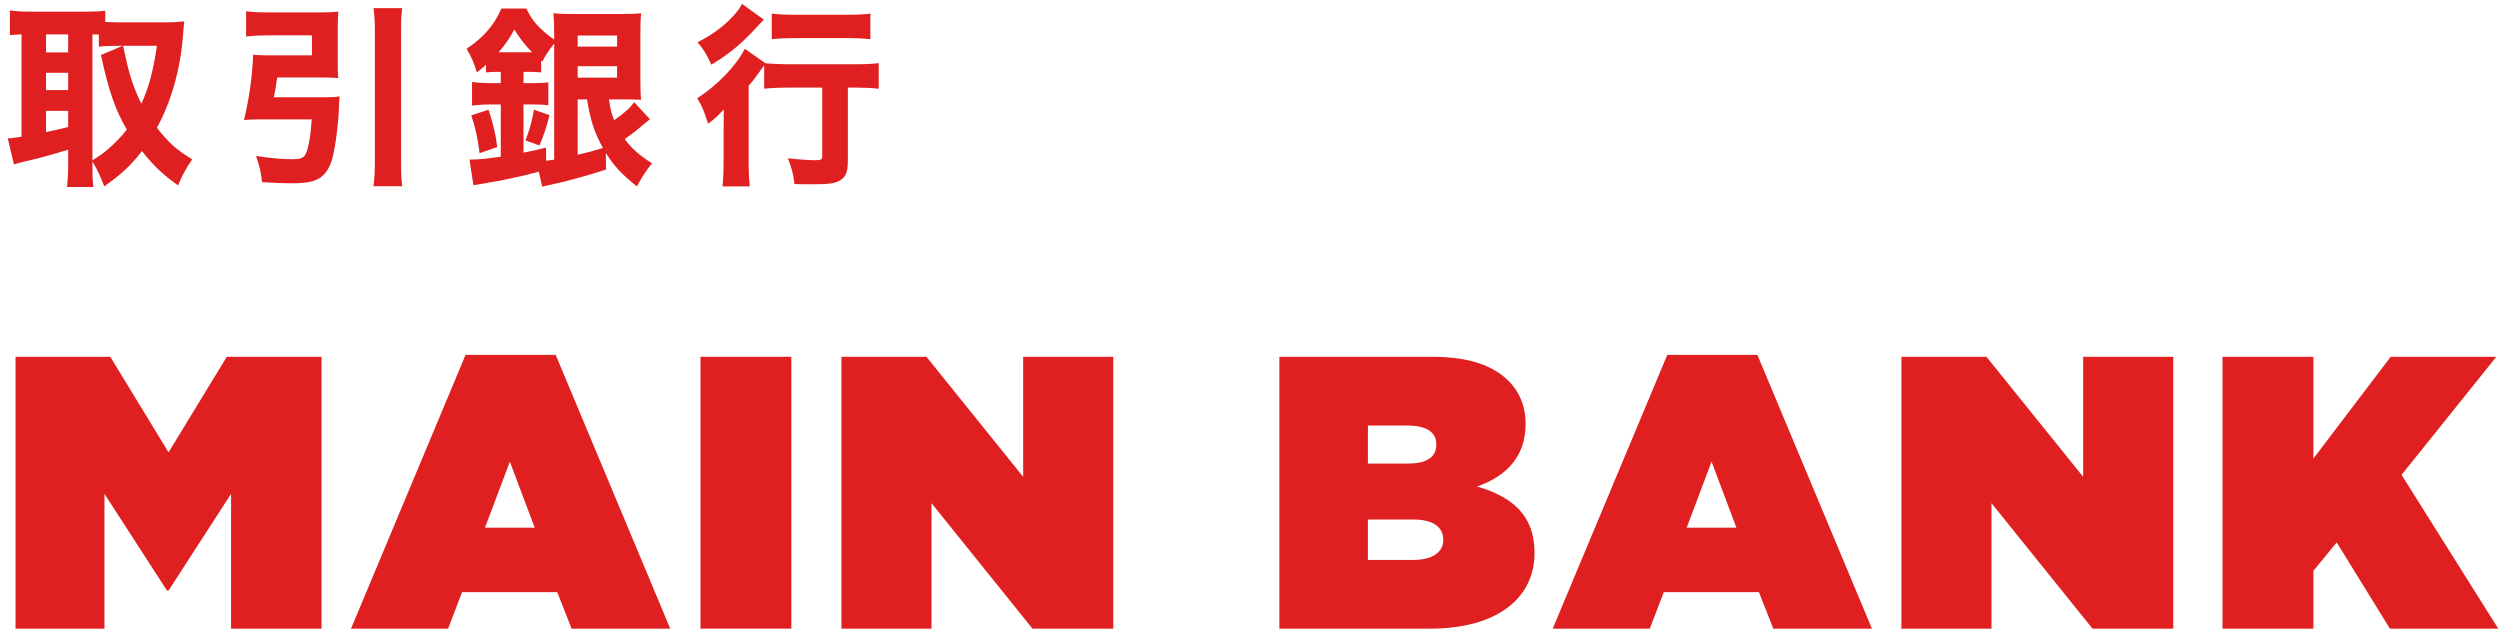
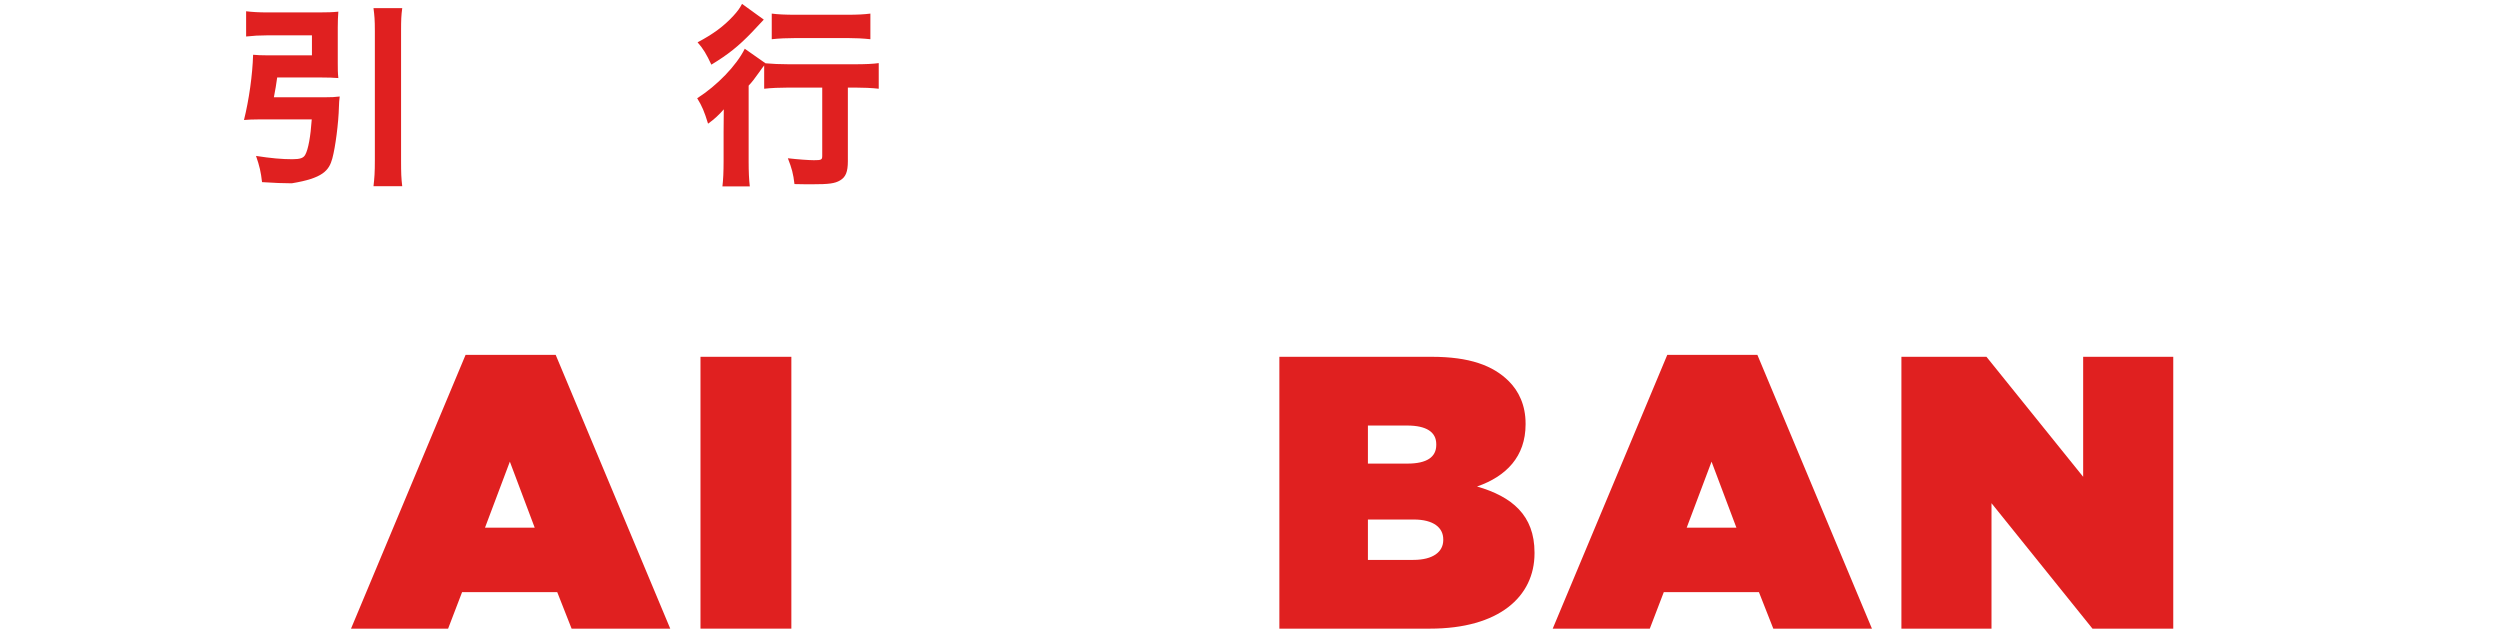
<svg xmlns="http://www.w3.org/2000/svg" width="206px" height="52px" viewBox="0 0 206 52" version="1.1">
  <title>H2-main-bank</title>
  <g id="Page-1" stroke="none" stroke-width="1" fill="none" fill-rule="evenodd">
    <g id="H2-main-bank" transform="translate(0.64, 0.32)" fill="#E02020" fill-rule="nonzero">
      <g id="取引銀行" transform="translate(0, -0)">
-         <path d="M6.976,12.976 C7.44,13.792 7.632,14.208 7.952,15.04 C9.44,13.968 10.128,13.328 11.056,12.128 C12.08,13.408 12.704,14 14.032,14.96 C14.336,14.208 14.688,13.536 15.2,12.816 C13.824,11.952 13.28,11.472 12.288,10.208 C13.488,8.032 14.24,5.328 14.448,2.496 C14.48,2.032 14.512,1.696 14.544,1.44 C14.112,1.488 13.616,1.52 13.2,1.52 L9.104,1.52 C8.672,1.52 8.432,1.504 8.032,1.488 L8.032,0.56 C7.552,0.624 7.168,0.64 6.496,0.64 L1.696,0.64 C1.136,0.64 0.672,0.608 0.176,0.544 L0.176,2.576 C0.544,2.544 0.672,2.528 1.136,2.512 L1.136,10.944 C0.528,11.04 0.368,11.056 0,11.088 L0.512,13.232 C0.752,13.152 1.136,13.04 1.632,12.928 C2.224,12.816 3.728,12.4 4.976,12.016 L4.976,13.328 C4.976,14.016 4.944,14.544 4.88,15.088 L7.056,15.088 C6.992,14.656 6.976,14.192 6.976,13.312 L6.976,12.976 Z M6.976,2.512 C7.152,2.512 7.152,2.512 7.504,2.528 L7.504,3.536 C7.872,3.472 8.304,3.456 9.056,3.456 L9.472,3.456 L7.68,4.208 C8.304,7.152 8.864,8.736 9.808,10.352 C9.36,10.944 8.848,11.472 8.208,12.016 C7.808,12.352 7.648,12.464 6.976,12.896 L6.976,2.512 Z M12.288,3.456 C12,5.472 11.616,6.928 11.008,8.224 C10.464,7.152 10.032,5.904 9.744,4.544 C9.568,3.76 9.568,3.76 9.504,3.456 L12.288,3.456 Z M3.152,2.512 L4.976,2.512 L4.976,4 L3.152,4 L3.152,2.512 Z M3.152,5.68 L4.976,5.68 L4.976,7.104 L3.152,7.104 L3.152,5.68 Z M3.152,8.816 L4.976,8.816 L4.976,10.144 C4.176,10.352 3.936,10.4 3.152,10.56 L3.152,8.816 Z" id="Shape" />
-         <path d="M21.928,7.696 C22.056,7.04 22.12,6.64 22.2,6.064 L25.784,6.064 C26.344,6.064 26.872,6.08 27.24,6.112 C27.192,5.696 27.192,5.328 27.192,4.816 L27.192,1.968 C27.192,1.44 27.208,1.04 27.24,0.64 C26.808,0.688 26.296,0.704 25.608,0.704 L21.416,0.704 C20.728,0.704 20.136,0.672 19.64,0.608 L19.64,2.688 C20.216,2.624 20.76,2.592 21.384,2.592 L25.064,2.592 L25.064,4.24 L21.4,4.24 C20.872,4.24 20.584,4.224 20.216,4.192 C20.168,5.84 19.88,7.904 19.464,9.568 C19.832,9.536 20.184,9.52 20.648,9.52 L25.048,9.52 C24.952,10.928 24.76,11.984 24.52,12.416 C24.376,12.704 24.088,12.8 23.448,12.8 C22.6,12.8 21.688,12.72 20.456,12.528 C20.744,13.36 20.856,13.84 20.952,14.688 C21.88,14.752 22.776,14.784 23.4,14.784 C24.2,14.784 24.744,14.72 25.176,14.592 C25.944,14.368 26.472,13.744 26.744,12.736 C27,11.792 27.256,9.808 27.288,8.48 C27.304,8.064 27.304,8.048 27.352,7.632 C26.984,7.68 26.664,7.696 26.088,7.696 L21.928,7.696 Z M30.136,0.352 C30.216,0.976 30.248,1.312 30.248,2.24 L30.248,12.88 C30.248,13.888 30.216,14.32 30.136,15.024 L32.504,15.024 C32.424,14.368 32.408,13.936 32.408,12.896 L32.408,2.24 C32.408,1.312 32.424,0.96 32.504,0.352 L30.136,0.352 Z" id="Shape" />
-         <path d="M43.808,11.664 C44.176,10.8 44.384,10.192 44.64,9.168 L43.36,8.72 C43.168,9.776 42.992,10.4 42.656,11.248 L43.808,11.664 Z M51.088,7.872 C51.552,7.872 51.792,7.888 52.192,7.904 C52.16,7.632 52.144,7.472 52.144,7.312 C52.144,7.088 52.128,6.72 52.128,6.192 L52.128,2.544 C52.128,1.584 52.144,1.152 52.192,0.768 C51.824,0.816 51.424,0.832 50.72,0.832 L46.48,0.832 C45.776,0.832 45.376,0.816 44.96,0.768 C45.008,1.248 45.024,1.744 45.024,2.464 L45.024,2.944 C44.64,2.672 44.48,2.544 44.24,2.336 C43.504,1.696 43.136,1.232 42.736,0.384 L40.672,0.384 C40.08,1.76 39.184,2.784 37.808,3.696 C38.224,4.416 38.4,4.816 38.656,5.648 C38.992,5.376 39.088,5.312 39.408,5.024 L39.408,5.648 C39.712,5.616 40,5.6 40.352,5.6 L40.624,5.6 L40.624,6.528 L39.856,6.528 C39.2,6.528 38.672,6.496 38.256,6.432 L38.256,8.384 C38.688,8.32 39.216,8.288 39.84,8.288 L40.624,8.288 L40.624,12.592 C39.408,12.768 38.704,12.832 38.048,12.832 L38.368,14.944 C38.576,14.912 39.744,14.704 39.856,14.688 C40.416,14.592 40.416,14.592 40.608,14.56 C41.856,14.304 42.784,14.096 43.76,13.824 L44.032,15.056 C44.288,14.992 44.288,14.992 44.608,14.928 C45.872,14.672 47.856,14.128 49.296,13.648 L49.28,12.288 C49.936,13.328 50.592,14.048 51.84,15.04 C52.304,14.192 52.608,13.728 53.088,13.136 C52.016,12.464 51.408,11.904 50.832,11.136 C51.312,10.816 51.648,10.56 51.984,10.272 C52.704,9.68 52.704,9.68 52.912,9.504 L51.616,8.096 C51.264,8.592 50.848,8.96 49.968,9.584 C49.744,9.008 49.68,8.752 49.536,7.872 L51.088,7.872 Z M47.728,7.872 C48.032,9.664 48.32,10.56 49.04,11.872 C48.144,12.144 48,12.192 46.96,12.432 L46.96,7.872 L47.728,7.872 Z M42.496,8.288 L43.264,8.288 C43.856,8.288 44.144,8.304 44.544,8.352 L44.544,6.464 C44.224,6.512 43.872,6.528 43.264,6.528 L42.496,6.528 L42.496,5.6 L42.992,5.6 C43.36,5.6 43.648,5.616 43.952,5.648 L43.952,4.672 L44.048,4.752 C44.352,4.176 44.576,3.84 45.024,3.264 L45.024,12.832 C44.816,12.864 44.816,12.864 44.368,12.928 L44.352,11.84 C43.488,12.064 43.232,12.112 42.496,12.256 L42.496,8.288 Z M40.448,3.984 C40.976,3.392 41.312,2.896 41.744,2.112 C42.224,2.88 42.576,3.344 43.2,3.984 L40.448,3.984 Z M46.96,2.608 L50.208,2.608 L50.208,3.52 L46.96,3.52 L46.96,2.608 Z M46.96,5.136 L50.208,5.136 L50.208,6.08 L46.96,6.08 L46.96,5.136 Z M40.336,11.792 C40.192,10.704 40.016,9.952 39.616,8.72 L38.192,9.184 C38.544,10.24 38.72,11.04 38.88,12.304 L40.336,11.792 Z" id="Shape" />
+         <path d="M21.928,7.696 C22.056,7.04 22.12,6.64 22.2,6.064 L25.784,6.064 C26.344,6.064 26.872,6.08 27.24,6.112 C27.192,5.696 27.192,5.328 27.192,4.816 L27.192,1.968 C27.192,1.44 27.208,1.04 27.24,0.64 C26.808,0.688 26.296,0.704 25.608,0.704 L21.416,0.704 C20.728,0.704 20.136,0.672 19.64,0.608 L19.64,2.688 C20.216,2.624 20.76,2.592 21.384,2.592 L25.064,2.592 L25.064,4.24 L21.4,4.24 C20.872,4.24 20.584,4.224 20.216,4.192 C20.168,5.84 19.88,7.904 19.464,9.568 C19.832,9.536 20.184,9.52 20.648,9.52 L25.048,9.52 C24.952,10.928 24.76,11.984 24.52,12.416 C24.376,12.704 24.088,12.8 23.448,12.8 C22.6,12.8 21.688,12.72 20.456,12.528 C20.744,13.36 20.856,13.84 20.952,14.688 C21.88,14.752 22.776,14.784 23.4,14.784 C25.944,14.368 26.472,13.744 26.744,12.736 C27,11.792 27.256,9.808 27.288,8.48 C27.304,8.064 27.304,8.048 27.352,7.632 C26.984,7.68 26.664,7.696 26.088,7.696 L21.928,7.696 Z M30.136,0.352 C30.216,0.976 30.248,1.312 30.248,2.24 L30.248,12.88 C30.248,13.888 30.216,14.32 30.136,15.024 L32.504,15.024 C32.424,14.368 32.408,13.936 32.408,12.896 L32.408,2.24 C32.408,1.312 32.424,0.96 32.504,0.352 L30.136,0.352 Z" id="Shape" />
        <path d="M67.112,6.896 L67.112,12.512 C67.112,12.848 67.048,12.88 66.424,12.88 C66.024,12.88 65.096,12.816 64.28,12.72 C64.6,13.536 64.728,14 64.824,14.848 C65.496,14.864 65.816,14.864 66.28,14.864 C67.672,14.864 68.152,14.8 68.584,14.544 C69.048,14.272 69.224,13.84 69.224,12.96 L69.224,6.896 L69.8,6.896 C70.488,6.896 71.224,6.928 71.768,6.992 L71.768,4.88 C71.336,4.944 70.664,4.976 69.736,4.976 L64.392,4.976 C63.688,4.976 62.92,4.944 62.44,4.896 L60.728,3.696 C60.056,5.072 58.44,6.736 56.808,7.776 C57.208,8.416 57.4,8.88 57.704,9.872 C58.2,9.52 58.616,9.136 59,8.688 C58.984,9.712 58.984,9.872 58.984,10.544 L58.984,12.96 C58.984,13.808 58.952,14.528 58.888,15.04 L61.144,15.04 C61.08,14.496 61.048,13.84 61.048,12.992 L61.048,6.736 C61.32,6.448 61.496,6.224 61.928,5.616 C62.12,5.344 62.184,5.248 62.328,5.072 L62.328,6.992 C62.888,6.928 63.656,6.896 64.376,6.896 L67.112,6.896 Z M60.504,0 C60.312,0.368 60.136,0.608 59.784,0.992 C58.984,1.856 58.136,2.48 56.84,3.168 C57.288,3.664 57.592,4.176 57.976,5.008 C59.352,4.176 60.232,3.472 61.32,2.336 C61.4,2.256 61.72,1.904 62.296,1.296 L60.504,0 Z M62.952,2.912 C63.512,2.848 64.232,2.816 64.92,2.816 L69.224,2.816 C69.848,2.816 70.472,2.848 71.08,2.912 L71.08,0.8 C70.584,0.864 70.024,0.896 69.176,0.896 L64.92,0.896 C64.04,0.896 63.432,0.864 62.952,0.8 L62.952,2.912 Z" id="Shape" />
      </g>
      <g id="MAIN-BANK" transform="translate(0.64, 28.92)">
-         <polygon id="Path" points="0 22.56 7.328 22.56 7.328 11.456 12.48 19.424 12.608 19.424 17.76 11.456 17.76 22.56 25.216 22.56 25.216 0.16 17.408 0.16 12.608 8.032 7.808 0.16 0 0.16" />
        <path d="M27.644,22.56 L35.644,22.56 L36.796,19.552 L44.636,19.552 L45.82,22.56 L53.948,22.56 L44.508,0 L37.084,0 L27.644,22.56 Z M38.684,14.24 L40.732,8.8 L42.78,14.24 L38.684,14.24 Z" id="Shape" />
        <polygon id="Path" points="56.44 22.56 63.928 22.56 63.928 0.16 56.44 0.16" />
-         <polygon id="Path" points="68.052 22.56 75.476 22.56 75.476 12.224 83.796 22.56 90.452 22.56 90.452 0.16 83.028 0.16 83.028 10.048 75.06 0.16 68.052 0.16" />
        <path d="M104.14,22.56 L116.556,22.56 C122.22,22.56 125.164,19.936 125.164,16.352 L125.164,16.288 C125.164,13.216 123.308,11.68 120.428,10.848 C122.828,10.016 124.428,8.384 124.428,5.728 L124.428,5.664 C124.428,4.128 123.852,2.976 123.052,2.176 C121.74,0.864 119.788,0.16 116.684,0.16 L104.14,0.16 L104.14,22.56 Z M111.436,8.96 L111.436,5.824 L114.668,5.824 C116.268,5.824 117.068,6.368 117.068,7.36 L117.068,7.424 C117.068,8.416 116.3,8.96 114.7,8.96 L111.436,8.96 Z M111.436,16.896 L111.436,13.568 L115.212,13.568 C116.844,13.568 117.644,14.24 117.644,15.2 L117.644,15.264 C117.644,16.224 116.812,16.896 115.18,16.896 L111.436,16.896 Z" id="Shape" />
        <path d="M126.664,22.56 L134.664,22.56 L135.816,19.552 L143.656,19.552 L144.84,22.56 L152.968,22.56 L143.528,0 L136.104,0 L126.664,22.56 Z M137.704,14.24 L139.752,8.8 L141.8,14.24 L137.704,14.24 Z" id="Shape" />
        <polygon id="Path" points="155.396 22.56 162.82 22.56 162.82 12.224 171.14 22.56 177.796 22.56 177.796 0.16 170.372 0.16 170.372 10.048 162.404 0.16 155.396 0.16" />
-         <polygon id="Path" points="181.856 22.56 189.344 22.56 189.344 17.792 191.264 15.456 195.648 22.56 204.576 22.56 196.608 9.888 204.416 0.16 195.712 0.16 189.344 8.544 189.344 0.16 181.856 0.16" />
      </g>
    </g>
  </g>
</svg>